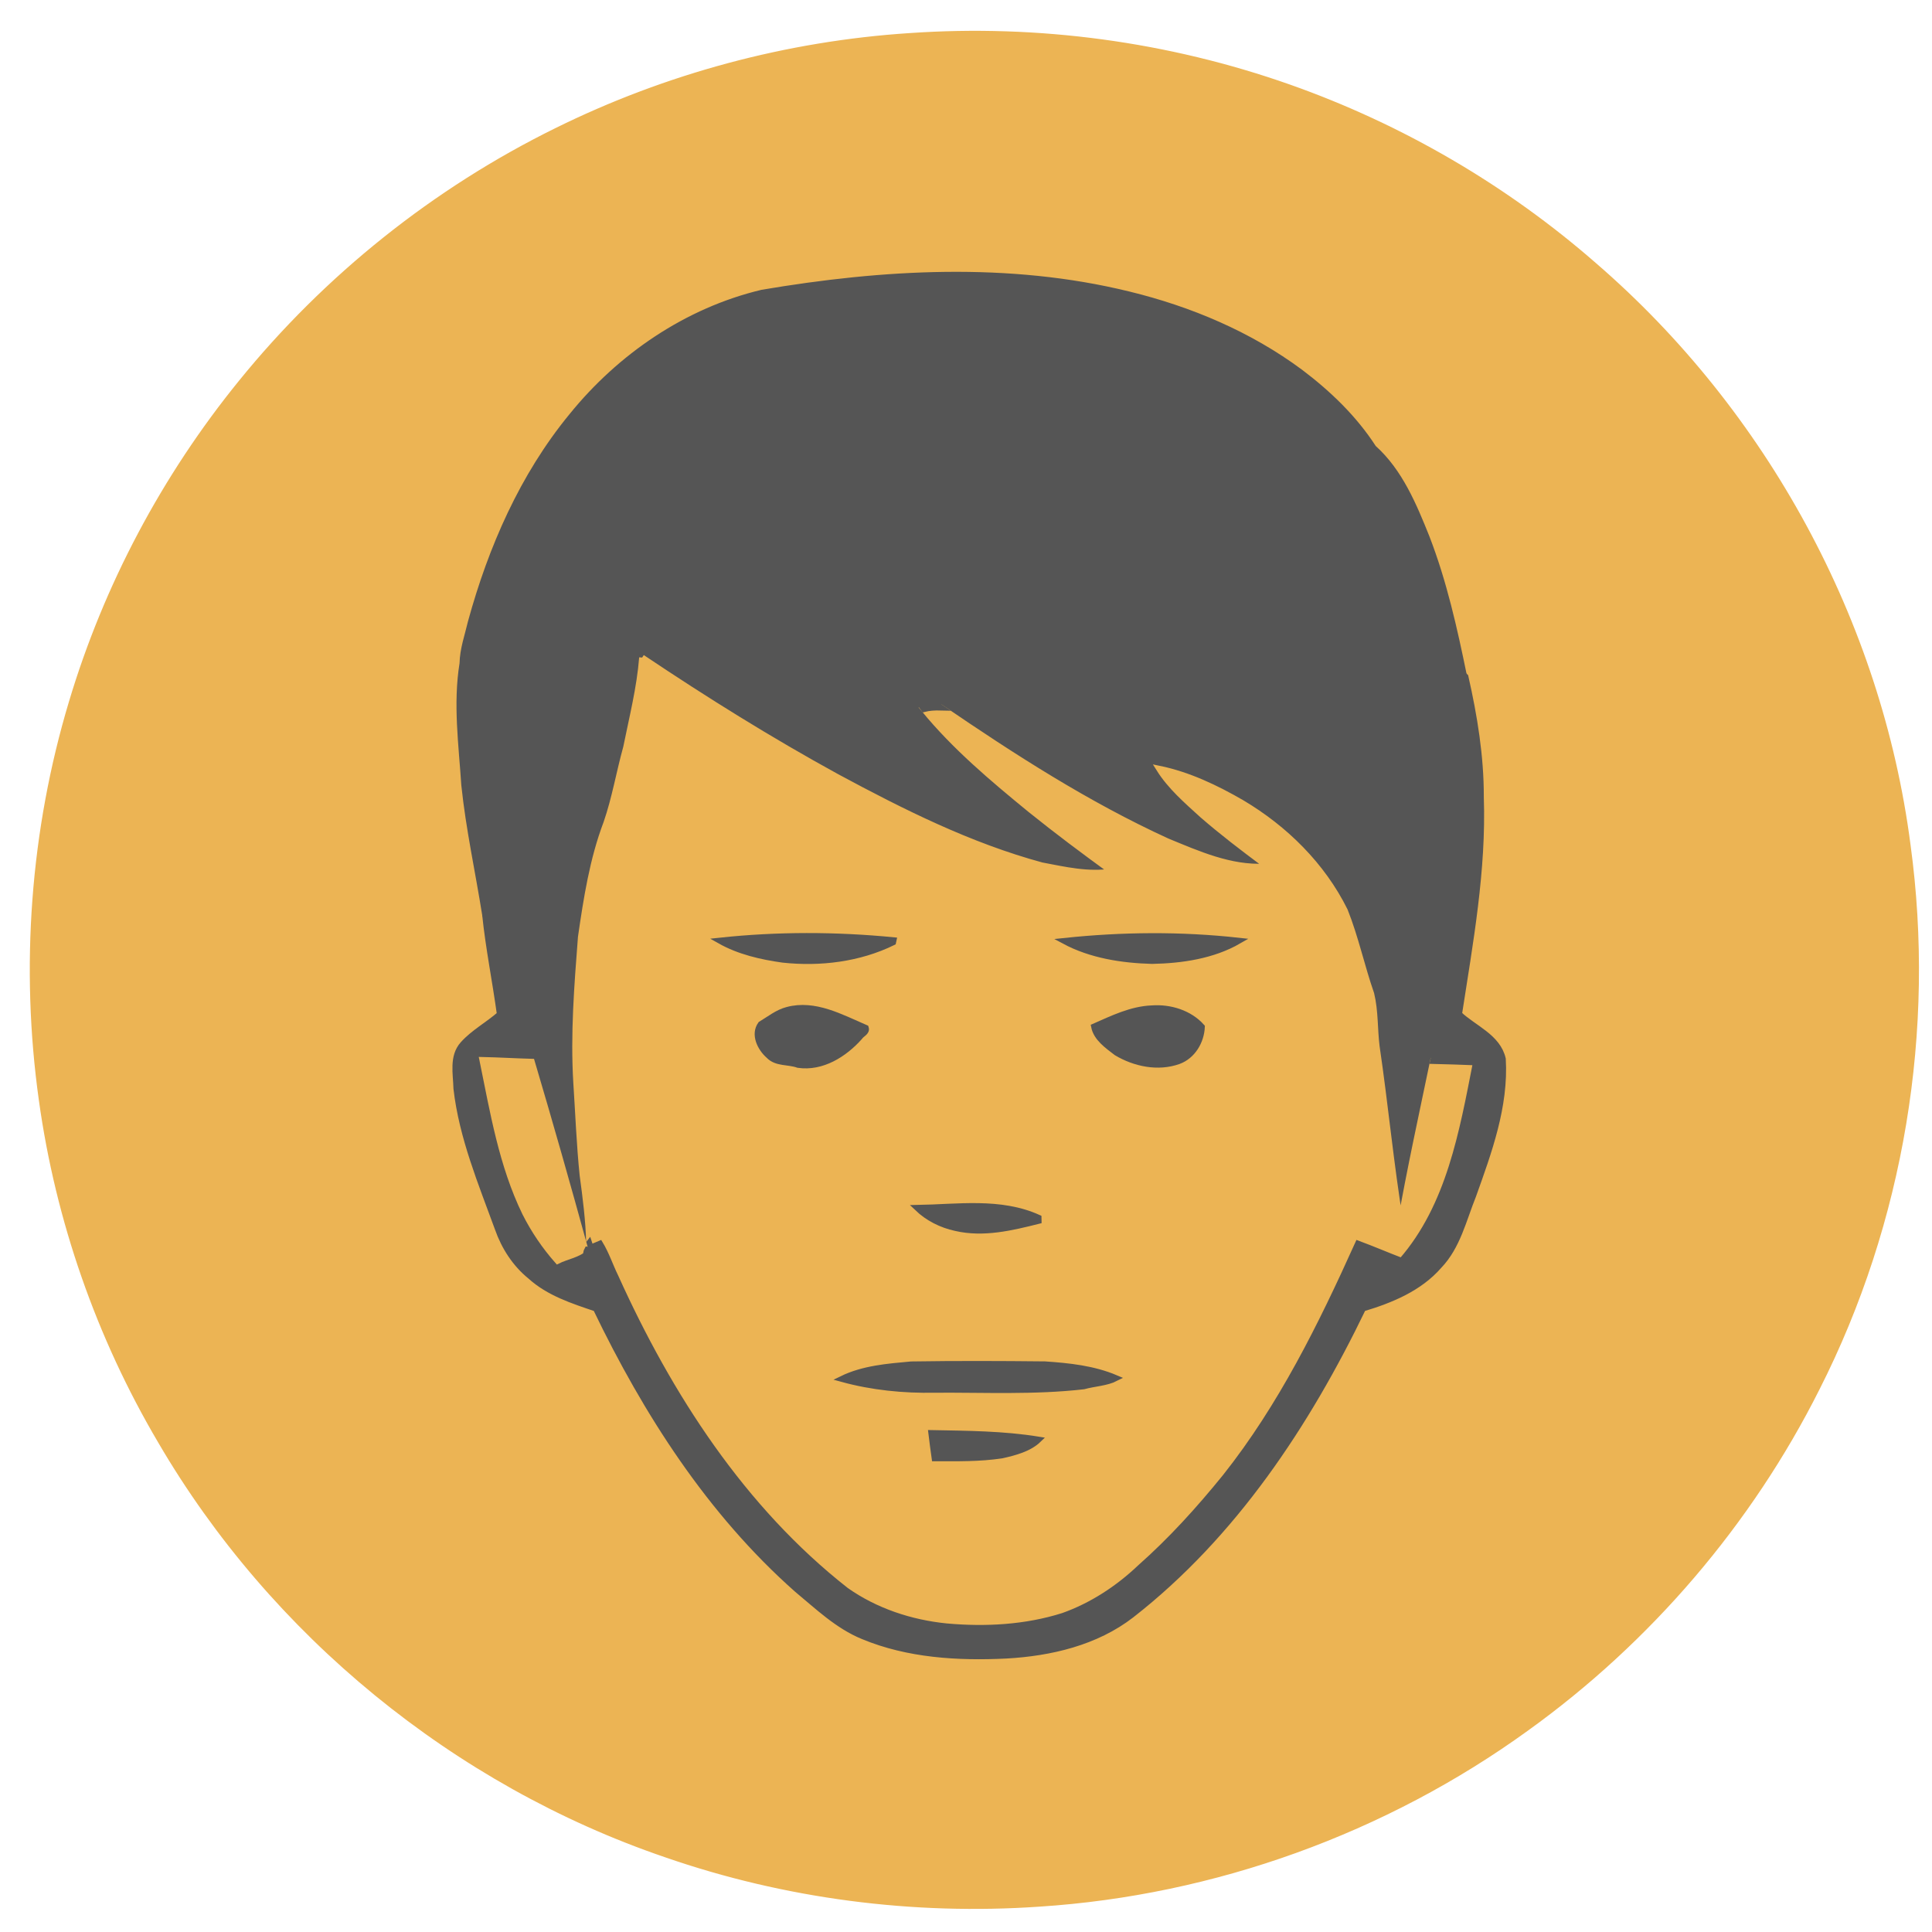
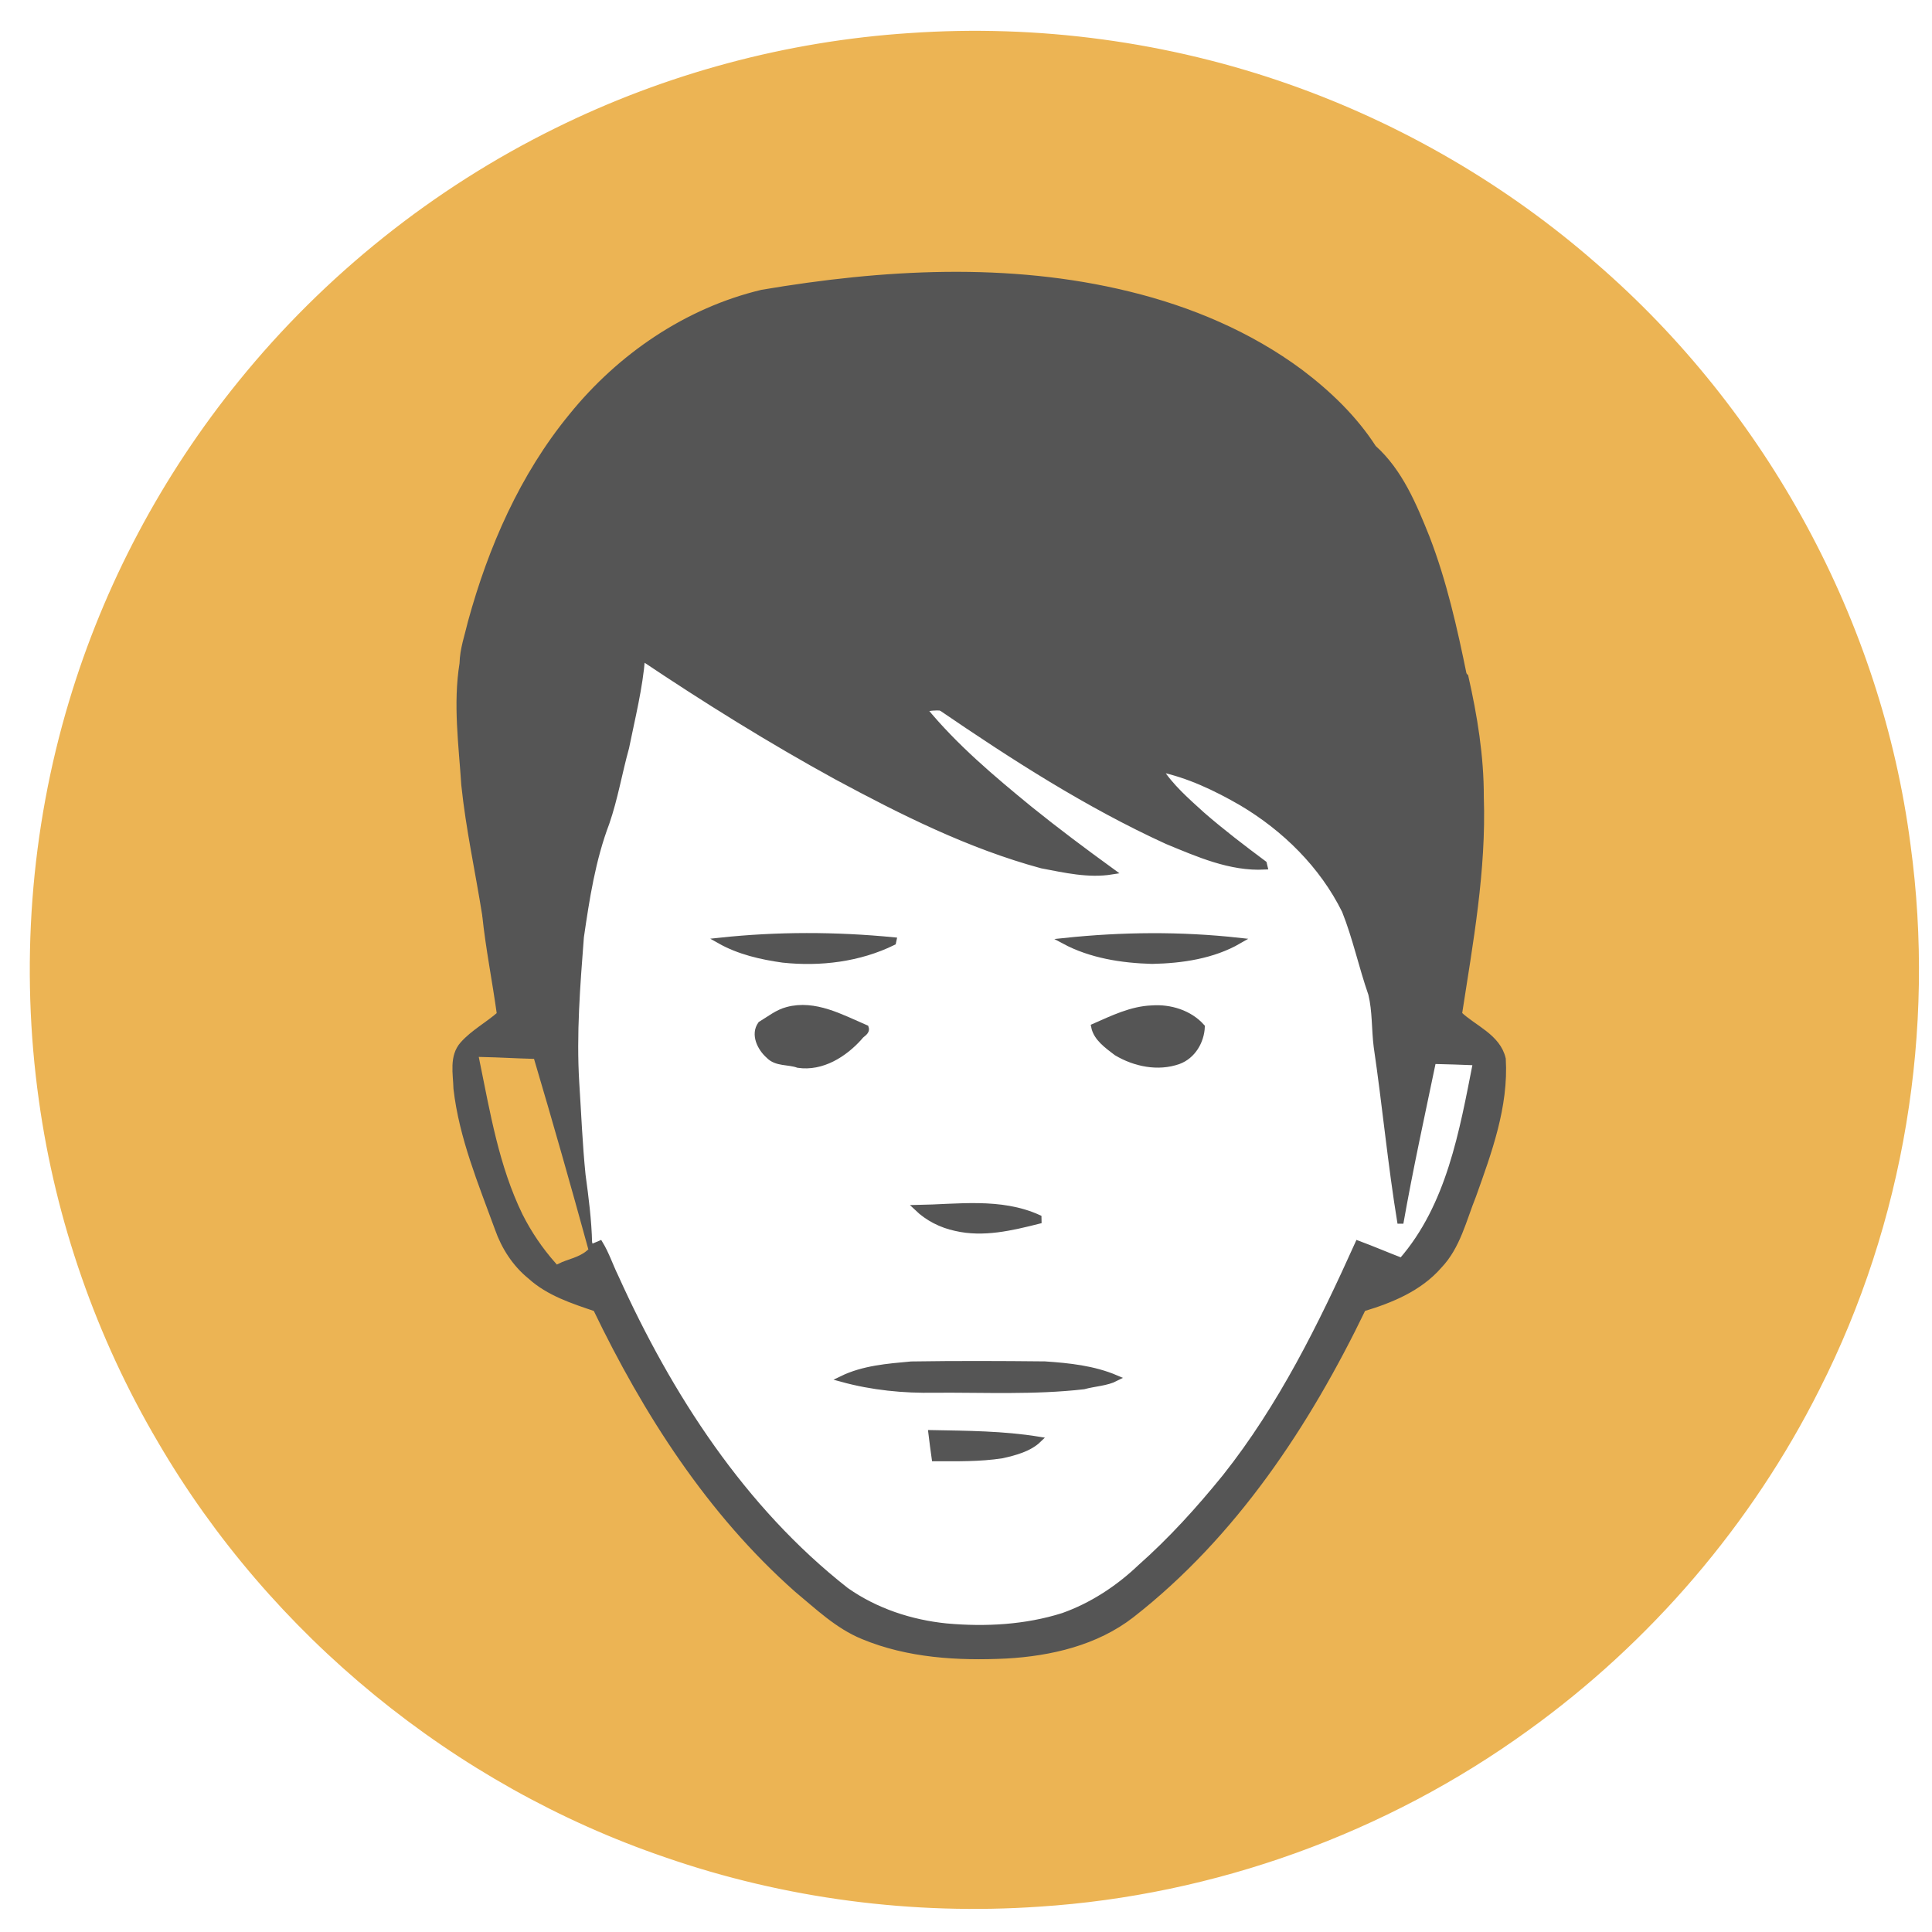
<svg xmlns="http://www.w3.org/2000/svg" id="weather34 august 2018 moderate air quality" width="1024pt" height="1024pt" viewBox="0 0 650 650" version="1.1">
  <path fill="#ecb454" stroke="#ecb454" stroke-width="2" opacity="1.00" d="M 306.143 12.125 C 349.223 9.135 392.903 15.025 433.623 29.385 C 471.263 42.665 506.383 63.115 536.423 89.395 C 593.563 138.785 632.063 209.375 641.783 284.345 C 650.263 346.445 639.623 411.065 611.263 466.985 C 588.543 512.235 554.663 551.805 513.573 581.365 C 465.893 615.905 408.383 636.675 349.623 640.475 C 307.233 643.405 264.223 637.835 224.063 623.905 C 153.253 599.745 91.793 549.415 54.083 484.805 C 33.383 449.715 19.703 410.505 14.083 370.155 C 7.803 325.485 11.193 279.455 24.183 236.255 C 35.883 197.155 55.413 160.445 81.143 128.775 C 109.873 93.325 146.343 64.175 187.283 44.015 C 224.303 25.725 264.943 14.805 306.143 12.125 M 256.393 98.485 C 231.103 104.515 208.583 119.915 192.323 140.045 C 175.843 160.115 165.253 184.365 158.433 209.235 C 157.343 213.885 155.703 218.405 155.603 223.245 C 153.403 236.825 155.313 250.535 156.203 264.135 C 157.733 278.795 160.913 293.215 163.223 307.765 C 164.383 318.965 166.643 330.075 168.173 341.255 C 164.183 344.785 159.333 347.335 155.763 351.325 C 152.073 355.435 153.433 361.265 153.563 366.265 C 155.443 382.635 161.873 397.965 167.473 413.325 C 169.643 419.515 173.303 425.215 178.413 429.365 C 184.623 435.015 192.703 437.605 200.493 440.235 C 217.353 475.275 238.823 508.805 268.133 534.745 C 275.113 540.525 281.793 546.995 290.313 550.495 C 305.483 556.815 322.313 557.785 338.553 556.995 C 353.393 556.165 368.733 552.605 380.683 543.335 C 415.123 516.455 439.753 479.195 458.553 440.215 C 468.003 437.385 477.563 433.455 484.183 425.835 C 490.383 419.355 492.363 410.345 495.623 402.265 C 500.903 387.505 506.543 372.205 505.603 356.265 C 503.893 348.845 495.933 345.985 490.873 341.205 C 494.603 317.035 499.053 292.765 498.213 268.205 C 498.253 254.515 496.033 240.965 493.023 227.655 L 492.483 227.165 C 489.283 211.515 485.763 195.795 479.993 180.855 C 475.643 170.025 470.963 158.665 462.073 150.695 C 455.643 140.715 446.953 132.375 437.523 125.245 C 420.383 112.515 400.393 104.085 379.743 99.055 C 339.363 89.145 297.033 91.595 256.393 98.485 Z" />
  <path fill="#555" stroke="#555" stroke-width="2" opacity="1.00" d="M 256.393 98.485 C 297.033 91.595 339.363 89.145 379.743 99.055 C 400.393 104.085 420.383 112.515 437.523 125.245 C 446.953 132.375 455.643 140.715 462.073 150.695 C 470.963 158.665 475.643 170.025 479.993 180.855 C 485.763 195.795 489.283 211.515 492.483 227.165 C 492.783 232.225 493.873 237.195 494.483 242.215 C 495.883 258.845 497.463 275.595 495.413 292.255 C 494.653 307.635 489.383 322.215 486.323 337.195 C 484.933 343.775 483.543 350.365 482.153 356.945 C 478.373 375.115 474.383 393.265 471.163 411.535 C 467.903 391.795 466.073 371.865 463.153 352.075 C 462.423 346.205 462.743 340.195 461.343 334.415 C 458.113 325.155 456.093 315.495 452.453 306.375 C 444.903 291.125 432.313 278.715 417.753 270.085 C 409.073 265.065 399.823 260.655 389.963 258.625 C 393.763 264.695 399.283 269.435 404.533 274.215 C 411.163 279.975 418.163 285.305 425.203 290.555 L 425.443 291.565 C 413.923 292.155 403.093 287.315 392.673 283.025 C 365.803 270.735 340.863 254.665 316.513 238.035 C 313.383 235.935 310.473 233.465 307.033 231.875 C 307.783 234.345 309.303 236.475 310.803 238.555 C 321.223 251.285 333.873 261.915 346.563 272.305 C 355.533 279.535 364.763 286.435 374.093 293.205 C 366.163 294.485 358.253 292.625 350.493 291.155 C 326.223 284.575 303.583 273.235 281.533 261.355 C 259.063 249.045 237.313 235.485 216.043 221.225 C 215.233 231.455 212.693 241.445 210.663 251.485 C 208.323 259.905 206.893 268.575 204.033 276.855 C 199.353 289.185 197.333 302.285 195.443 315.285 C 194.193 331.565 192.893 347.905 193.883 364.245 C 194.563 374.615 194.953 385.015 196.013 395.365 C 197.043 402.945 198.023 410.535 198.213 418.195 C 197.863 418.645 197.163 419.555 196.813 420.005 C 191.053 399.015 185.103 378.095 178.913 357.225 C 176.073 347.485 173.133 337.765 169.803 328.185 C 167.973 322.805 166.063 317.425 164.903 311.845 C 164.633 310.375 164.013 309.005 163.223 307.765 C 160.913 293.215 157.733 278.795 156.203 264.135 C 155.313 250.535 153.403 236.825 155.603 223.245 C 155.703 218.405 157.343 213.885 158.433 209.235 C 165.253 184.365 175.843 160.115 192.323 140.045 C 208.583 119.915 231.103 104.515 256.393 98.485 Z" />
-   <path fill="#ecb454" stroke="#ecb454" stroke-width="2" opacity="1.00" d="M 216.043 221.225 C 237.313 235.485 259.063 249.045 281.533 261.355 C 303.583 273.235 326.223 284.575 350.493 291.155 C 358.253 292.625 366.163 294.485 374.093 293.205 C 364.763 286.435 355.533 279.535 346.563 272.305 C 333.873 261.915 321.223 251.285 310.803 238.555 C 312.663 238.075 314.593 237.985 316.513 238.035 C 340.863 254.665 365.803 270.735 392.673 283.025 C 403.093 287.315 413.923 292.155 425.443 291.565 L 425.203 290.555 C 418.163 285.305 411.163 279.975 404.533 274.215 C 399.283 269.435 393.763 264.695 389.963 258.625 C 399.823 260.655 409.073 265.065 417.753 270.085 C 432.313 278.715 444.903 291.125 452.453 306.375 C 456.093 315.495 458.113 325.155 461.343 334.415 C 462.743 340.195 462.423 346.205 463.153 352.075 C 466.073 371.865 467.903 391.795 471.163 411.535 C 474.383 393.265 478.373 375.115 482.153 356.945 C 486.953 357.055 491.763 357.215 496.573 357.415 C 491.993 380.715 487.673 405.715 471.553 424.205 C 466.643 422.325 461.813 420.245 456.893 418.415 C 444.513 445.885 431.043 473.215 412.223 496.925 C 403.443 507.755 394.043 518.145 383.593 527.385 C 376.153 534.455 367.353 540.215 357.663 543.655 C 345.053 547.645 331.543 548.365 318.443 547.185 C 306.403 545.975 294.553 542.065 284.623 535.065 C 249.783 507.735 225.163 469.595 207.103 429.625 C 205.283 425.925 203.993 421.925 201.863 418.415 C 201.073 418.745 199.513 419.415 198.723 419.745 C 198.593 419.355 198.343 418.585 198.213 418.195 C 198.023 410.535 197.043 402.945 196.013 395.365 C 194.953 385.015 194.563 374.615 193.883 364.245 C 192.893 347.905 194.193 331.565 195.443 315.285 C 197.333 302.285 199.353 289.185 204.033 276.855 C 206.893 268.575 208.323 259.905 210.663 251.485 C 212.693 241.445 215.233 231.455 216.043 221.225 M 242.153 316.475 C 248.643 320.145 256.073 321.845 263.413 322.875 C 275.963 324.215 289.053 322.625 300.463 317.035 L 300.613 316.335 C 281.183 314.445 261.573 314.395 242.153 316.475 M 358.043 316.575 C 367.033 321.405 377.493 323.015 387.613 323.295 C 397.613 323.095 408.063 321.565 416.823 316.505 C 397.293 314.345 377.573 314.515 358.043 316.575 M 264.893 339.775 C 261.573 340.625 258.853 342.865 255.953 344.595 C 253.473 348.035 255.793 352.645 258.593 355.115 C 261.203 357.885 265.223 357.055 268.523 358.265 C 276.563 359.445 284.073 354.695 289.213 348.915 C 289.863 347.875 291.753 347.285 291.283 345.835 C 283.043 342.295 274.123 337.285 264.893 339.775 M 368.093 345.375 C 368.863 349.305 372.593 351.825 375.623 354.165 C 381.783 357.845 389.593 359.485 396.503 357.025 C 401.263 355.275 404.143 350.395 404.353 345.465 C 400.223 340.825 393.693 338.815 387.583 339.255 C 380.633 339.515 374.333 342.635 368.093 345.375 M 308.583 406.395 C 312.153 409.815 316.703 412.115 321.523 413.145 C 330.843 415.315 340.343 413.025 349.403 410.745 C 349.393 410.485 349.383 409.955 349.383 409.695 C 336.563 403.885 322.183 406.175 308.583 406.395 M 283.243 463.925 C 293.423 466.725 303.983 467.775 314.523 467.565 C 331.213 467.455 347.983 468.315 364.603 466.405 C 368.153 465.415 372.283 465.295 375.463 463.655 C 367.893 460.435 359.653 459.575 351.533 459.025 C 336.543 458.865 321.563 458.815 306.573 459.045 C 298.663 459.775 290.503 460.385 283.243 463.925 M 313.333 482.135 C 313.663 484.975 314.063 487.795 314.453 490.625 C 322.003 490.625 329.633 490.795 337.123 489.635 C 341.413 488.675 346.253 487.405 349.413 484.345 C 337.483 482.415 325.383 482.365 313.333 482.135 Z" />
  <path fill="#555" stroke="#555" stroke-width="2" opacity="1.00" d="M 492.483 227.165 L 493.023 227.655 C 496.033 240.965 498.253 254.515 498.213 268.205 C 499.053 292.765 494.603 317.035 490.873 341.205 C 495.933 345.985 503.893 348.845 505.603 356.265 C 506.543 372.205 500.903 387.505 495.623 402.265 C 492.363 410.345 490.383 419.355 484.183 425.835 C 477.563 433.455 468.003 437.385 458.553 440.215 C 439.753 479.195 415.123 516.455 380.683 543.335 C 368.733 552.605 353.393 556.165 338.553 556.995 C 322.313 557.785 305.483 556.815 290.313 550.495 C 281.793 546.995 275.113 540.525 268.133 534.745 C 238.823 508.805 217.353 475.275 200.493 440.235 C 192.703 437.605 184.623 435.015 178.413 429.365 C 173.303 425.215 169.643 419.515 167.473 413.325 C 161.873 397.965 155.443 382.635 153.563 366.265 C 153.433 361.265 152.073 355.435 155.763 351.325 C 159.333 347.335 164.183 344.785 168.173 341.255 C 166.643 330.075 164.383 318.965 163.223 307.765 C 164.013 309.005 164.633 310.375 164.903 311.845 C 166.063 317.425 167.973 322.805 169.803 328.185 C 173.133 337.765 176.073 347.485 178.913 357.225 C 173.373 357.075 167.843 356.735 162.303 356.615 C 165.873 374.065 168.823 391.975 176.683 408.115 C 179.613 413.925 183.273 419.325 187.583 424.205 C 190.583 422.705 194.253 422.185 196.813 420.005 C 197.163 419.555 197.863 418.645 198.213 418.195 C 198.343 418.585 198.593 419.355 198.723 419.745 C 199.513 419.415 201.073 418.745 201.863 418.415 C 203.993 421.925 205.283 425.925 207.103 429.625 C 225.163 469.595 249.783 507.735 284.623 535.065 C 294.553 542.065 306.403 545.975 318.443 547.185 C 331.543 548.365 345.053 547.645 357.663 543.655 C 367.353 540.215 376.153 534.455 383.593 527.385 C 394.043 518.145 403.443 507.755 412.223 496.925 C 431.043 473.215 444.513 445.885 456.893 418.415 C 461.813 420.245 466.643 422.325 471.553 424.205 C 487.673 405.715 491.993 380.715 496.573 357.415 C 491.763 357.215 486.953 357.055 482.153 356.945 C 483.543 350.365 484.933 343.775 486.323 337.195 C 489.383 322.215 494.653 307.635 495.413 292.255 C 497.463 275.595 495.883 258.845 494.483 242.215 C 493.873 237.195 492.783 232.225 492.483 227.165 M 197.593 420.415 C 196.903 421.595 197.003 424.205 198.193 424.865 C 198.543 423.615 199.423 420.645 197.593 420.415 Z" />
  <path fill="#555" stroke="#555" stroke-width="2" opacity="1.00" d="M 307.033 231.875 C 310.473 233.465 313.383 235.935 316.513 238.035 C 314.593 237.985 312.663 238.075 310.803 238.555 C 309.303 236.475 307.783 234.345 307.033 231.875 Z" />
  <path fill="#555" stroke="#555" stroke-width="2" opacity="1.00" d="M 242.153 316.475 C 261.573 314.395 281.183 314.445 300.613 316.335 L 300.463 317.035 C 289.053 322.625 275.963 324.215 263.413 322.875 C 256.073 321.845 248.643 320.145 242.153 316.475 Z" />
  <path fill="#555" stroke="#555" stroke-width="2" opacity="1.00" d="M 358.043 316.575 C 377.573 314.515 397.293 314.345 416.823 316.505 C 408.063 321.565 397.613 323.095 387.613 323.295 C 377.493 323.015 367.033 321.405 358.043 316.575 Z" />
  <path fill="#555" stroke="#555" stroke-width="2" opacity="1.00" d="M 264.893 339.775 C 274.123 337.285 283.043 342.295 291.283 345.835 C 291.753 347.285 289.863 347.875 289.213 348.915 C 284.073 354.695 276.563 359.445 268.523 358.265 C 265.223 357.055 261.203 357.885 258.593 355.115 C 255.793 352.645 253.473 348.035 255.953 344.595 C 258.853 342.865 261.573 340.625 264.893 339.775 Z" />
  <path fill="#555" stroke="#555" stroke-width="2" opacity="1.00" d="M 368.093 345.375 C 374.333 342.635 380.633 339.515 387.583 339.255 C 393.693 338.815 400.223 340.825 404.353 345.465 C 404.143 350.395 401.263 355.275 396.503 357.025 C 389.593 359.485 381.783 357.845 375.623 354.165 C 372.593 351.825 368.863 349.305 368.093 345.375 Z" />
  <path fill="#ecb454" stroke="#ecb454" stroke-width="2" opacity="1.00" d="M 162.303 356.615 C 167.843 356.735 173.373 357.075 178.913 357.225 C 185.103 378.095 191.053 399.015 196.813 420.005 C 194.253 422.185 190.583 422.705 187.583 424.205 C 183.273 419.325 179.613 413.925 176.683 408.115 C 168.823 391.975 165.873 374.065 162.303 356.615 Z" />
  <path fill="#555" stroke="#555" stroke-width="2" opacity="1.00" d="M 308.583 406.395 C 322.183 406.175 336.563 403.885 349.383 409.695 C 349.383 409.955 349.393 410.485 349.403 410.745 C 340.343 413.025 330.843 415.315 321.523 413.145 C 316.703 412.115 312.153 409.815 308.583 406.395 Z" />
-   <path fill="#555" stroke="#555" stroke-width="2" opacity="1.00" d="M 197.593 420.415 C 199.423 420.645 198.543 423.615 198.193 424.865 C 197.003 424.205 196.903 421.595 197.593 420.415 Z" />
  <path fill="#555" stroke="#555" stroke-width="2" opacity="1.00" d="M 283.243 463.925 C 290.503 460.385 298.663 459.775 306.573 459.045 C 321.563 458.815 336.543 458.865 351.533 459.025 C 359.653 459.575 367.893 460.435 375.463 463.655 C 372.283 465.295 368.153 465.415 364.603 466.405 C 347.983 468.315 331.213 467.455 314.523 467.565 C 303.983 467.775 293.423 466.725 283.243 463.925 Z" />
  <path fill="#555" stroke="#555" stroke-width="2" opacity="1.00" d="M 313.333 482.135 C 325.383 482.365 337.483 482.415 349.413 484.345 C 346.253 487.405 341.413 488.675 337.123 489.635 C 329.633 490.795 322.003 490.625 314.453 490.625 C 314.063 487.795 313.663 484.975 313.333 482.135 Z" />
</svg>